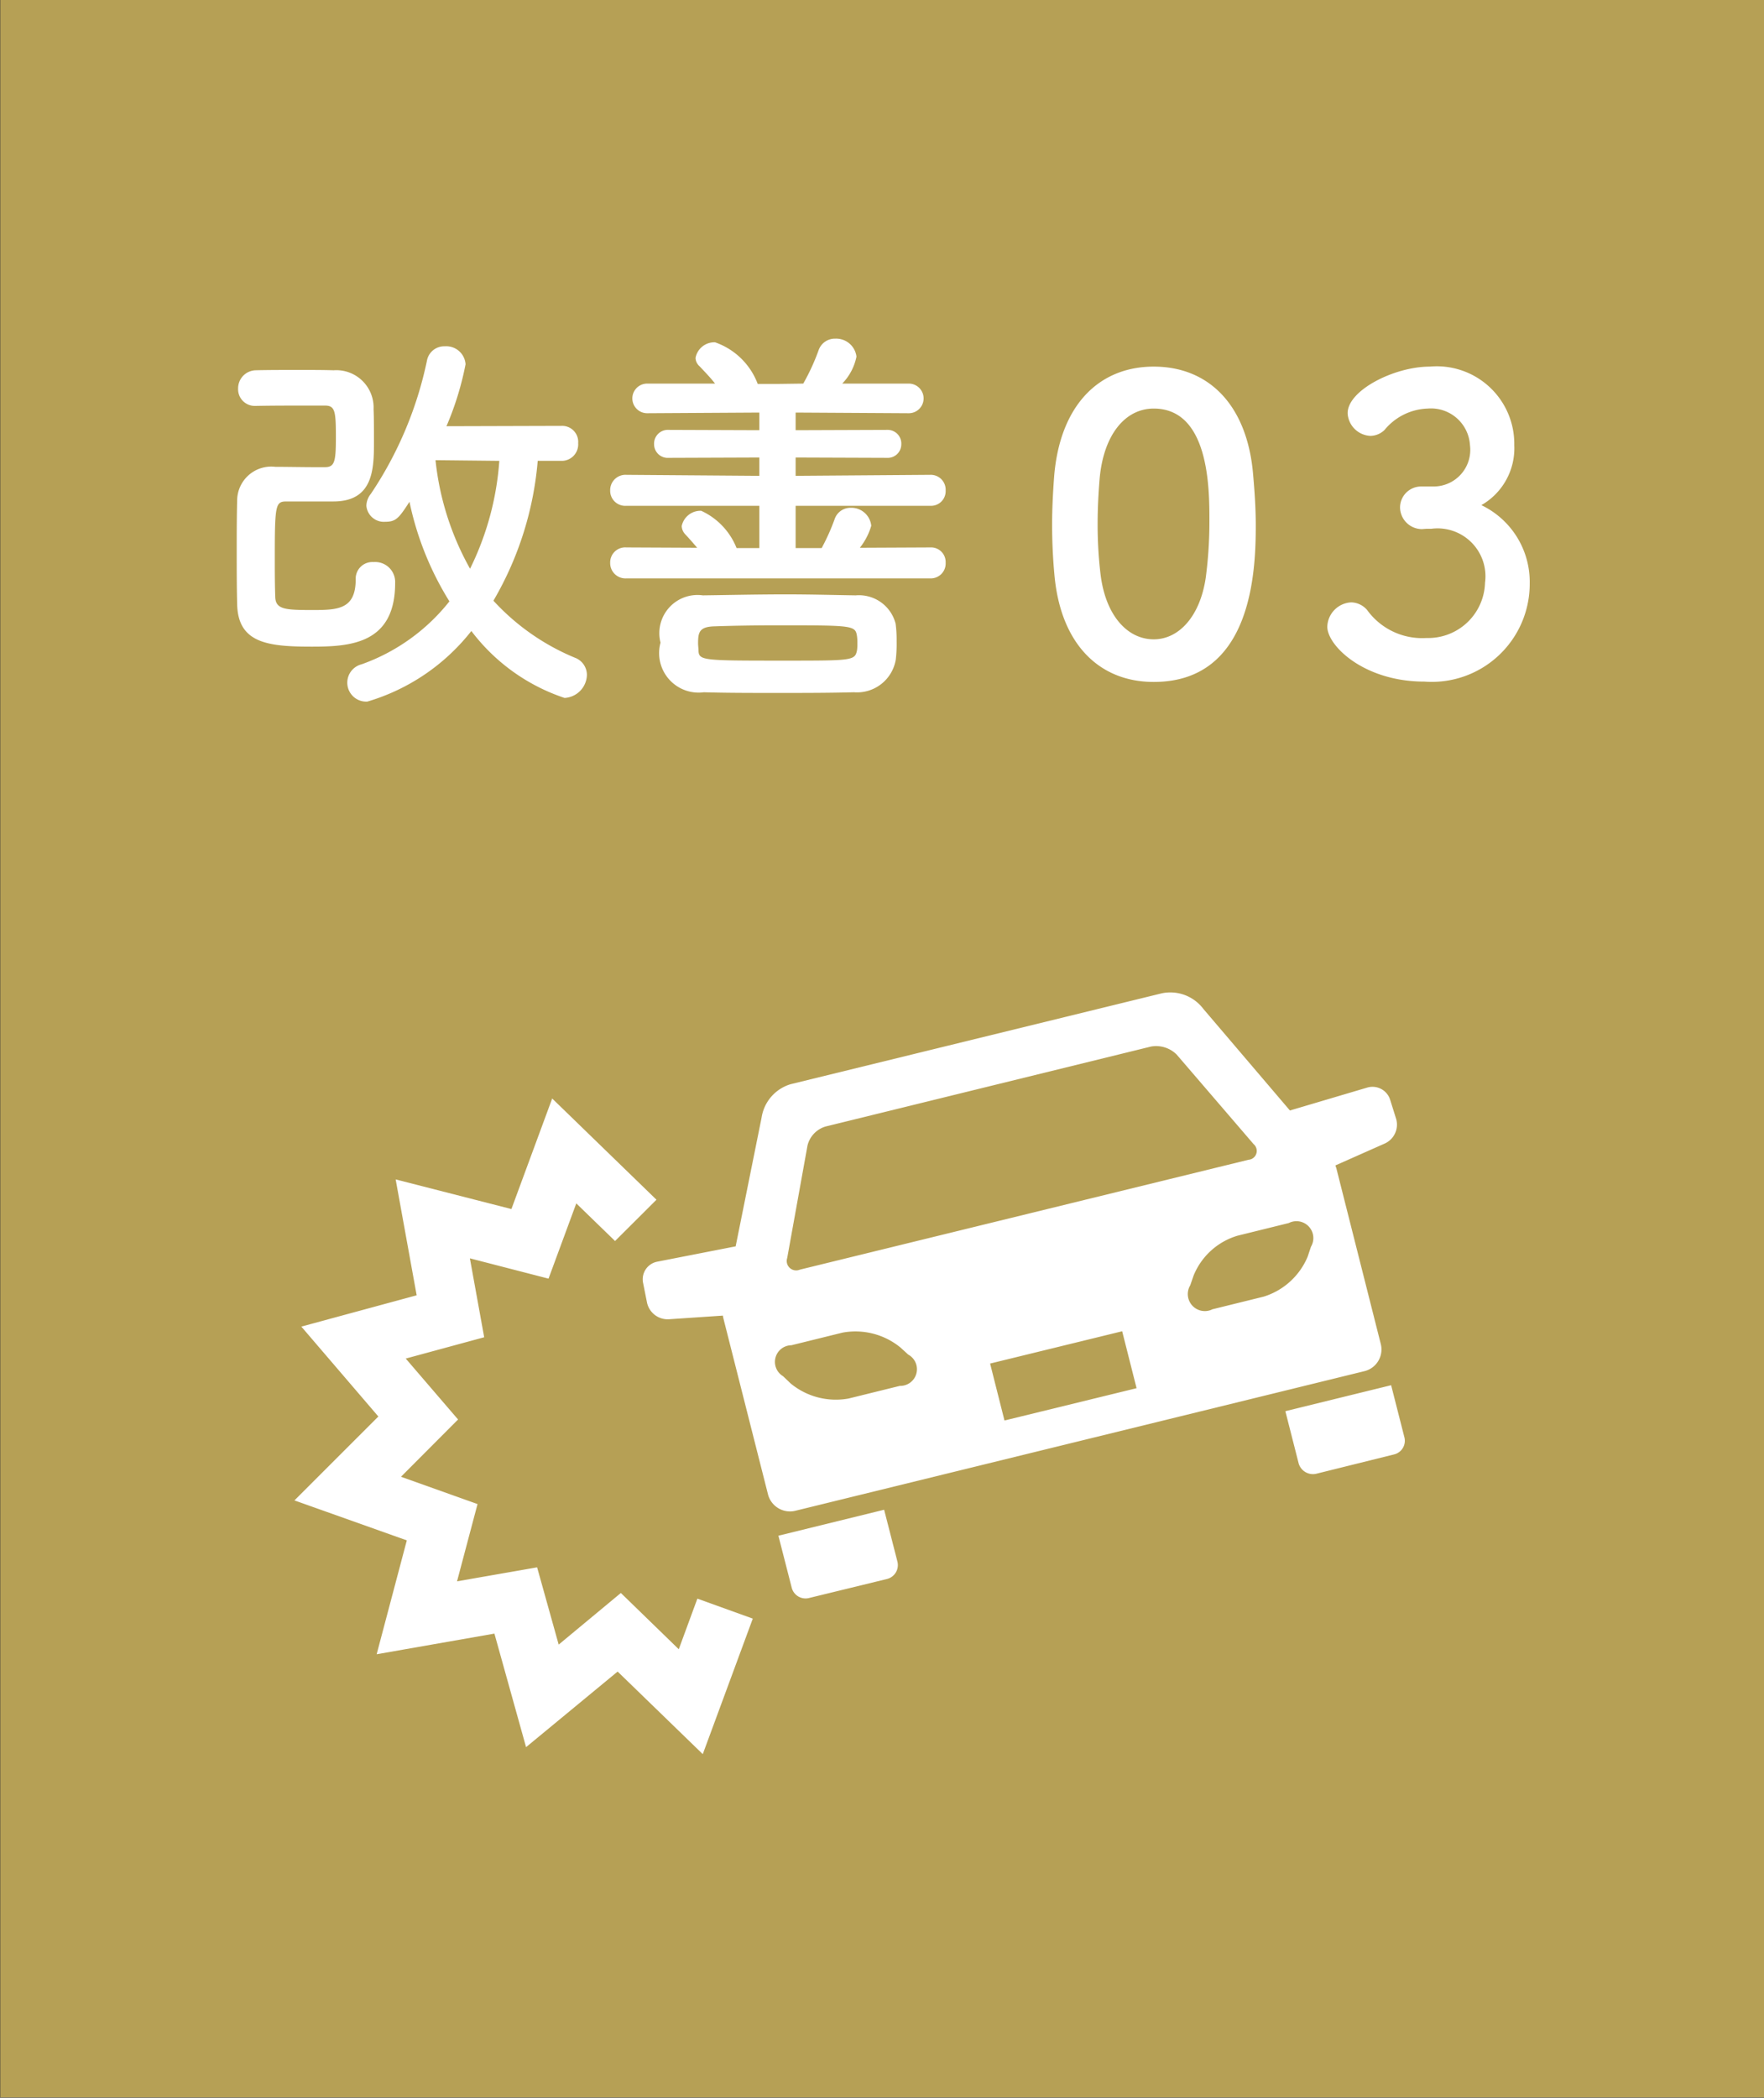
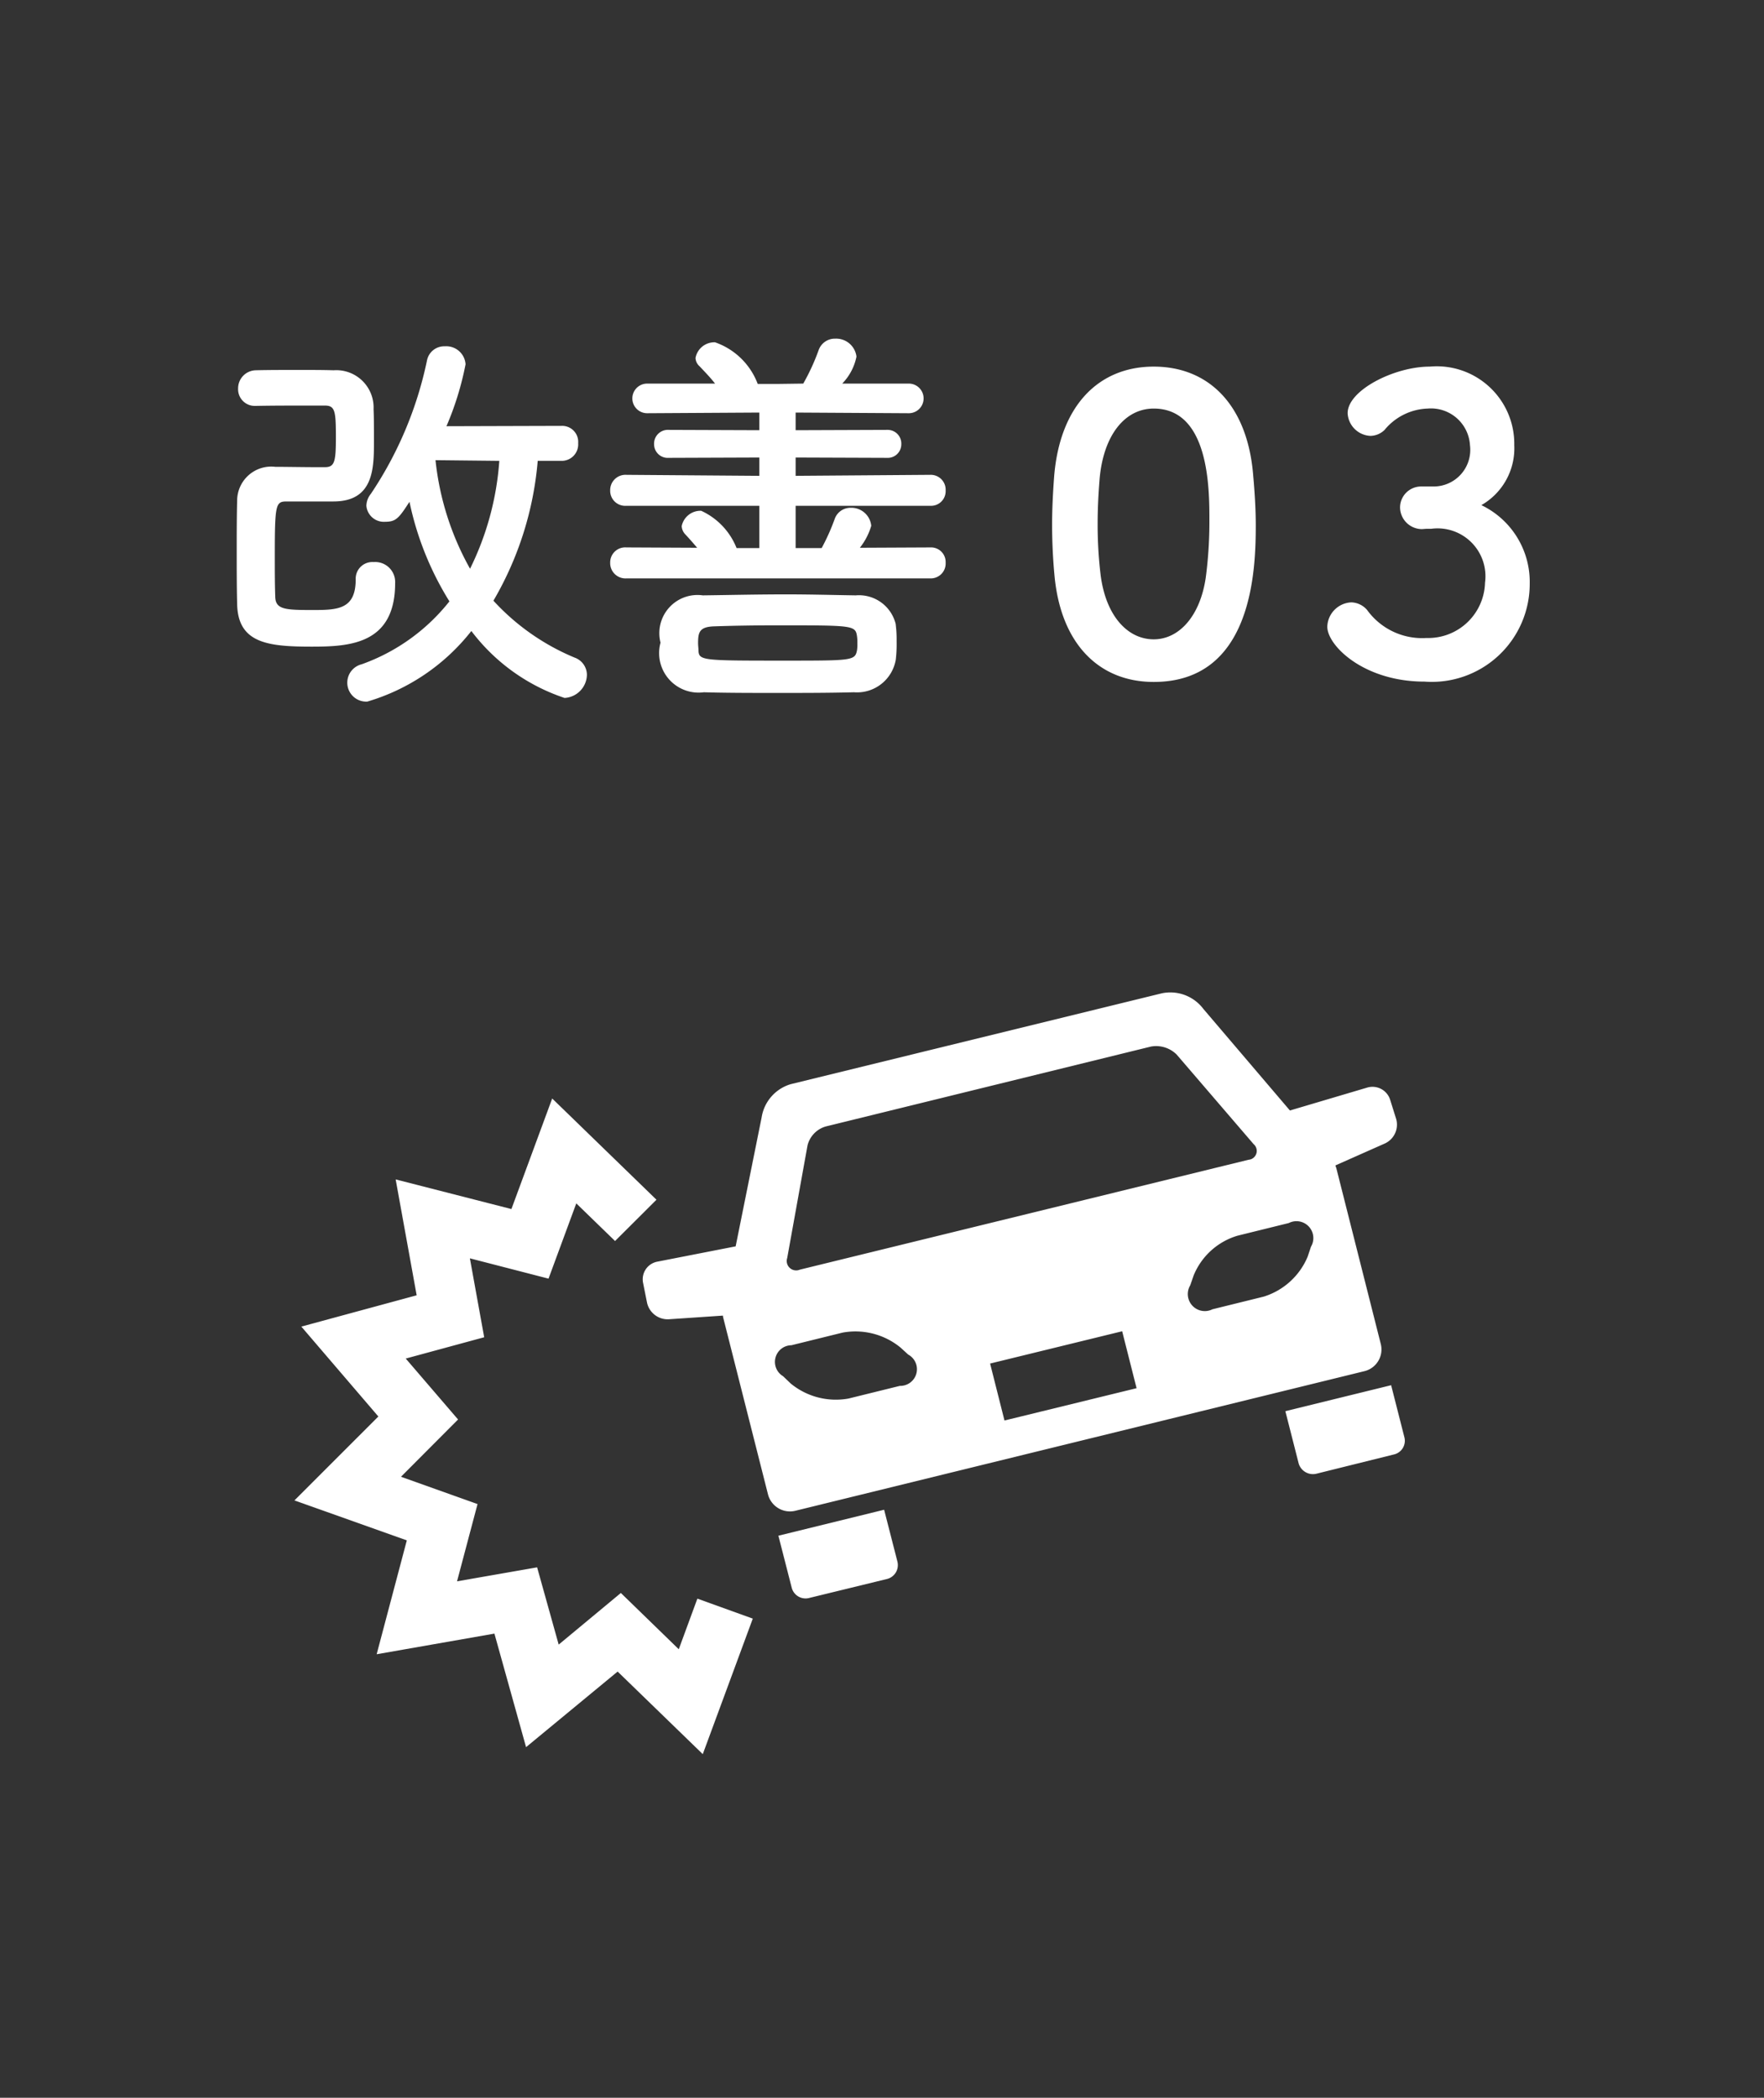
<svg xmlns="http://www.w3.org/2000/svg" id="icon-improve03.svg" width="53" height="63" viewBox="0 0 53 63">
  <rect x="0" y="0" width="53" height="63" fill="#333333" stroke="none" />
  <defs>
    <style>
      .cls-1 {
        fill: #b6a055;
      }

      .cls-1, .cls-2 {
        fill-rule: evenodd;
      }

      .cls-2 {
        fill: #fff;
      }
    </style>
  </defs>
-   <path id="長方形_24" data-name="長方形 24" class="cls-1" d="M125.008,3252h53v62.99h-53V3252Z" transform="translate(-125 -3252)" />
  <path id="シェイプ_8" data-name="シェイプ 8" class="cls-2" d="M163.619,3294.38l0.4,1.57a0.447,0.447,0,0,0,.525.31l2.337-.58a0.422,0.422,0,0,0,.316-0.51l-0.4-1.57Zm-15.232,3.74,0.4,1.56a0.429,0.429,0,0,0,.524.31l2.338-.57a0.43,0.43,0,0,0,.315-0.52l-0.4-1.56Zm18.378-13.1a0.556,0.556,0,0,0-.68-0.36l-2.329.69-2.6-3.05a1.243,1.243,0,0,0-1.246-.47l-11.154,2.73a1.241,1.241,0,0,0-.873,1l-0.78,3.87-2.354.46a0.539,0.539,0,0,0-.429.63l0.122,0.61a0.636,0.636,0,0,0,.65.49l1.628-.11a0.467,0.467,0,0,0,.014.08l1.341,5.29a0.682,0.682,0,0,0,.826.49l17.087-4.19a0.671,0.671,0,0,0,.5-0.81l-1.338-5.29c-0.008-.02-0.017-0.05-0.028-0.08l1.488-.66a0.622,0.622,0,0,0,.34-0.73Zm-18.113,4.76,0.61-3.38a0.79,0.79,0,0,1,.547-0.57l9.772-2.4a0.875,0.875,0,0,1,.772.24l2.312,2.69a0.267,0.267,0,0,1-.154.47l-13.48,3.3A0.283,0.283,0,0,1,148.652,3289.78Zm3.385,3.84-1.54.38a2.136,2.136,0,0,1-1.739-.45l-0.23-.22a0.5,0.5,0,0,1,.25-0.93l1.54-.38a2.136,2.136,0,0,1,1.739.45l0.23,0.21A0.5,0.5,0,0,1,152.037,3293.62Zm7.112,0.07-3.969.97-0.432-1.71,3.968-.97Zm5.24-4.25-0.1.3a2.107,2.107,0,0,1-1.321,1.2l-1.54.38a0.511,0.511,0,0,1-.667-0.72l0.1-.29a2.058,2.058,0,0,1,1.321-1.2l1.54-.38A0.507,0.507,0,0,1,164.389,3289.44Zm-18.274,15.24-2.558-2.48-2.751,2.27-0.951-3.41-3.538.62,0.906-3.42-3.376-1.2,2.521-2.52-2.314-2.7,3.465-.94-0.631-3.48,3.478,0.89,1.225-3.32,3.133,3.04-1.244,1.24-1.165-1.13-0.834,2.26-2.363-.61,0.43,2.37-2.357.64,1.572,1.83-1.715,1.72,2.3,0.82-0.616,2.32,2.406-.42,0.648,2.32,1.868-1.55,1.74,1.69,0.559-1.52,1.665,0.6Z" transform="translate(-125 -3252)" />
  <path id="改善0_" data-name="改善0３" class="cls-2" d="M141.871,3265.84a0.494,0.494,0,0,0,.5-0.53,0.481,0.481,0,0,0-.5-0.52l-3.457.01a9.107,9.107,0,0,0,.574-1.86,0.581,0.581,0,0,0-.622-0.54,0.527,0.527,0,0,0-.538.43,11.311,11.311,0,0,1-1.685,4,0.591,0.591,0,0,0-.135.36,0.527,0.527,0,0,0,.562.48c0.33,0,.415-0.11.733-0.6a9.216,9.216,0,0,0,1.2,2.99,5.879,5.879,0,0,1-2.638,1.89,0.569,0.569,0,0,0,.171,1.12,6.208,6.208,0,0,0,3.126-2.12,5.813,5.813,0,0,0,2.8,2.01,0.71,0.71,0,0,0,.672-0.69,0.552,0.552,0,0,0-.367-0.52,6.9,6.9,0,0,1-2.442-1.71,9.957,9.957,0,0,0,1.331-4.2h0.721Zm-9.185-1.65c0.513-.01,1.014-0.01,1.49-0.01h0.587c0.305,0,.329.17,0.329,0.95,0,0.73-.036.9-0.329,0.9h-0.269c-0.391,0-.855-0.01-1.221-0.01a1.025,1.025,0,0,0-1.148,1.01c-0.013.52-.013,1.04-0.013,1.55s0,1.03.013,1.56c0.024,1.18.928,1.28,2.247,1.28,1.148,0,2.5-.08,2.5-1.91a0.6,0.6,0,0,0-.648-0.63,0.5,0.5,0,0,0-.537.52c0,0.89-.525.92-1.27,0.92-0.855,0-1.148-.01-1.148-0.42-0.013-.39-0.013-0.78-0.013-1.16,0-1.62.025-1.68,0.367-1.68h1.392c1.209,0,1.221-.98,1.221-1.81,0-.34,0-0.71-0.012-0.96a1.121,1.121,0,0,0-1.2-1.17c-0.329-.01-0.684-0.01-1.026-0.01-0.464,0-.928,0-1.319.01a0.543,0.543,0,0,0-.525.55,0.5,0.5,0,0,0,.513.52h0.012Zm7.316,1.65a8.68,8.68,0,0,1-.879,3.24,8.454,8.454,0,0,1-1.038-3.26Zm12.946,3.53a0.447,0.447,0,0,0,.464-0.47,0.439,0.439,0,0,0-.464-0.46l-2.113.01a1.94,1.94,0,0,0,.342-0.66,0.6,0.6,0,0,0-.623-0.54,0.5,0.5,0,0,0-.477.34,6.383,6.383,0,0,1-.39.87h-0.782v-1.27h4.043a0.439,0.439,0,0,0,.464-0.46,0.447,0.447,0,0,0-.464-0.47l-4.043.03v-0.55l2.748,0.01a0.407,0.407,0,0,0,.427-0.41,0.411,0.411,0,0,0-.427-0.43l-2.748.01v-0.53l3.4,0.02a0.445,0.445,0,1,0,0-.89h-2a1.62,1.62,0,0,0,.428-0.81,0.615,0.615,0,0,0-.635-0.54,0.517,0.517,0,0,0-.5.34,6.364,6.364,0,0,1-.464,1.01l-0.757.01h-0.611a2.108,2.108,0,0,0-1.282-1.25,0.576,0.576,0,0,0-.587.47,0.349,0.349,0,0,0,.122.25c0.159,0.17.318,0.33,0.465,0.52h-2.04a0.445,0.445,0,1,0,0,.89l3.371-.02v0.53l-2.724-.01a0.414,0.414,0,0,0-.439.43,0.41,0.41,0,0,0,.439.41l2.724-.01v0.55l-3.994-.03a0.46,0.46,0,0,0-.488.47,0.452,0.452,0,0,0,.488.46h3.994v1.27h-0.684a2.071,2.071,0,0,0-1.063-1.12,0.576,0.576,0,0,0-.586.46,0.382,0.382,0,0,0,.11.25c0.122,0.13.244,0.27,0.354,0.4l-2.125-.01a0.452,0.452,0,0,0-.488.46,0.46,0.46,0,0,0,.488.47h9.136Zm-1.039,1.36a1.137,1.137,0,0,0-1.2-.85c-0.66-.01-1.368-0.03-2.077-0.03-0.867,0-1.734.02-2.516,0.03a1.146,1.146,0,0,0-1.27,1.42,1.186,1.186,0,0,0,1.3,1.49c0.684,0.02,1.441.02,2.21,0.02s1.551,0,2.3-.02a1.181,1.181,0,0,0,1.258-.98,4.051,4.051,0,0,0,.025-0.55A3.624,3.624,0,0,0,151.909,3270.73Zm-1.16.8c-0.061.31-.146,0.31-2.186,0.31-2.467,0-2.565,0-2.577-.31,0-.06-0.012-0.14-0.012-0.21,0-.33.036-0.5,0.5-0.51,0.561-.02,1.221-0.03,1.88-0.03,2.26,0,2.345,0,2.394.32a1.293,1.293,0,0,1,.012.22A1.176,1.176,0,0,1,150.749,3271.53Zm8.915,0.95c2.956,0,3.066-3.32,3.066-4.7,0-.53-0.037-1.06-0.086-1.6-0.195-2.04-1.343-3.17-2.98-3.17-1.661,0-2.821,1.18-2.992,3.3-0.037.5-.061,0.98-0.061,1.44,0,0.52.024,1.03,0.073,1.55C156.88,3271.36,158.04,3272.48,159.664,3272.48Zm0-1.28c-0.794,0-1.453-.72-1.6-1.97a12.632,12.632,0,0,1-.085-1.53c0-.43.024-0.89,0.061-1.34,0.122-1.31.769-2.09,1.624-2.09,1.673,0,1.673,2.42,1.673,3.36a12.754,12.754,0,0,1-.11,1.72C161.056,3270.51,160.421,3271.2,159.664,3271.2Zm8.036-4.59a0.633,0.633,0,0,0-.635.63,0.66,0.66,0,0,0,.647.65c0.049,0,.11-0.01.184-0.01h0.109a1.439,1.439,0,0,1,1.613,1.62,1.708,1.708,0,0,1-1.759,1.66,2.039,2.039,0,0,1-1.783-.84,0.65,0.65,0,0,0-.476-0.23,0.756,0.756,0,0,0-.721.73c0,0.57,1.1,1.65,2.919,1.65a2.943,2.943,0,0,0,3.163-2.95,2.556,2.556,0,0,0-1.453-2.35,1.966,1.966,0,0,0,.989-1.8,2.329,2.329,0,0,0-2.54-2.36c-1.063,0-2.467.71-2.467,1.4a0.718,0.718,0,0,0,.684.68,0.619,0.619,0,0,0,.427-0.18,1.75,1.75,0,0,1,1.295-.64,1.173,1.173,0,0,1,1.27,1.1,1.1,1.1,0,0,1-1.1,1.24H167.7Z" transform="translate(-125 -3252)" />
</svg>